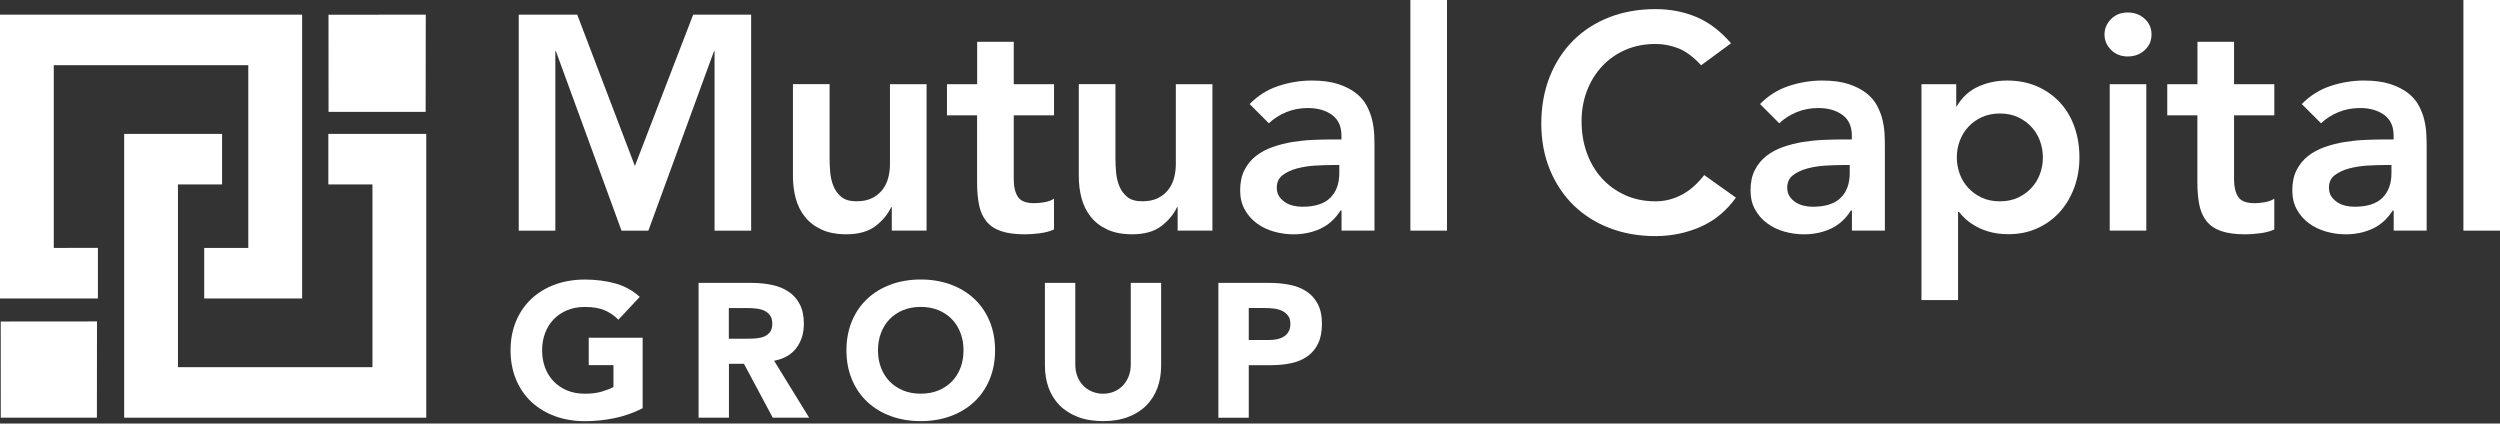
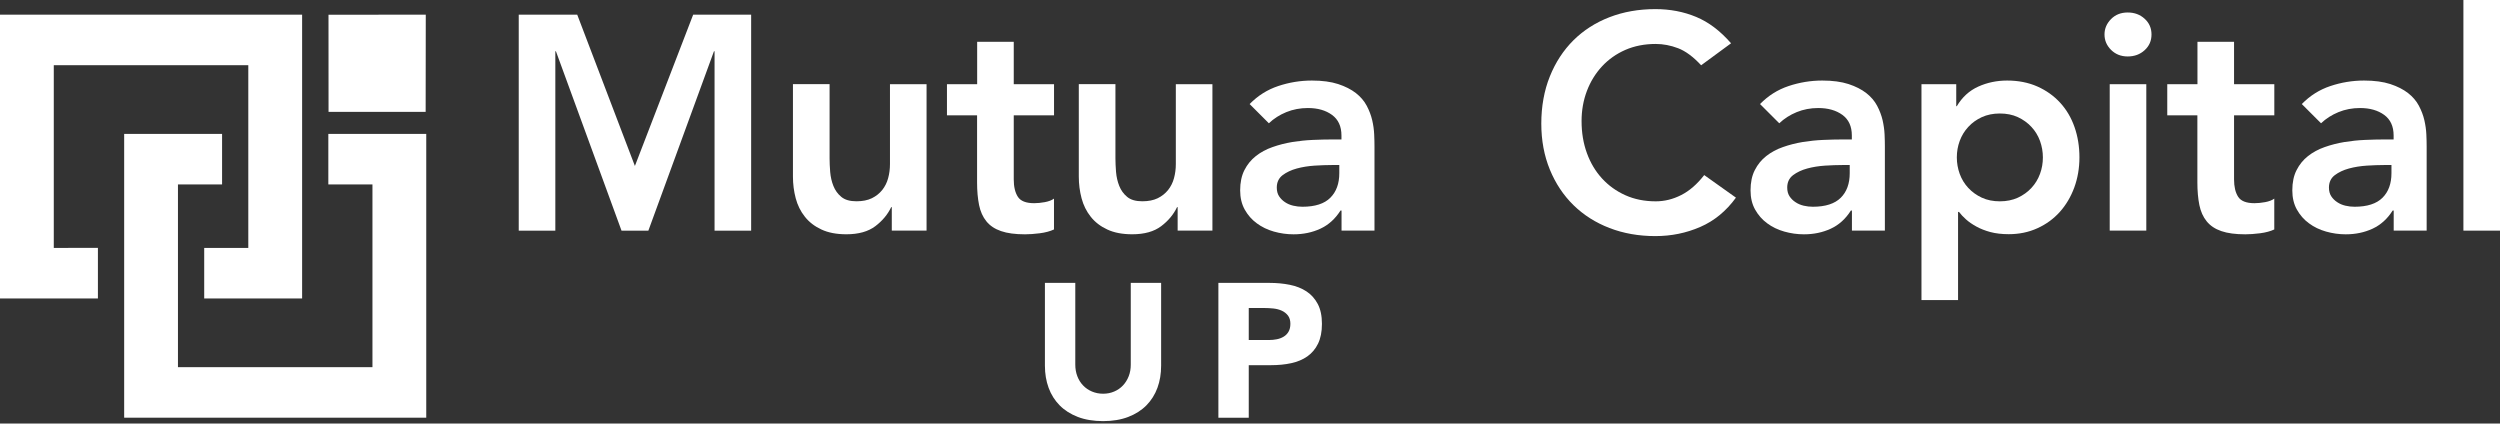
<svg xmlns="http://www.w3.org/2000/svg" width="242" height="41" viewBox="0 0 242 41" fill="none">
  <rect x="0" y="0" width="242" height="41" fill="#333333" stroke="none" />
  <path d="M31.799 1.427L41.215 1.419L41.203 10.831H31.803L31.799 1.427Z" fill="white" />
  <path d="M50.206 1.419H55.875L61.458 16.066L67.099 1.419H72.711V22.326H69.169V4.96H69.112L62.762 22.326H60.163L53.813 4.96H53.756V22.326H50.214V1.419H50.206Z" fill="white" />
  <path d="M89.691 22.325H86.325V20.05H86.268C85.932 20.759 85.419 21.374 84.731 21.895C84.042 22.415 83.107 22.678 81.927 22.678C80.98 22.678 80.18 22.526 79.52 22.218C78.86 21.915 78.323 21.501 77.909 20.976C77.495 20.456 77.2 19.857 77.024 19.189C76.847 18.521 76.757 17.82 76.757 17.094V8.145H80.303V15.323C80.303 15.717 80.324 16.155 80.361 16.639C80.402 17.123 80.504 17.574 80.672 17.996C80.84 18.418 81.094 18.775 81.439 19.058C81.783 19.345 82.271 19.484 82.902 19.484C83.493 19.484 83.989 19.386 84.394 19.189C84.796 18.992 85.132 18.726 85.399 18.394C85.665 18.058 85.858 17.676 85.973 17.242C86.092 16.807 86.149 16.356 86.149 15.885V8.149H89.691V22.325Z" fill="white" />
  <path d="M91.666 11.163V8.15H94.589V4.046H98.131V8.15H102.03V11.163H98.131V17.365C98.131 18.074 98.262 18.636 98.529 19.05C98.795 19.464 99.32 19.669 100.107 19.669C100.423 19.669 100.767 19.636 101.14 19.567C101.513 19.497 101.808 19.386 102.026 19.226V22.211C101.653 22.387 101.193 22.51 100.652 22.58C100.111 22.649 99.632 22.682 99.222 22.682C98.275 22.682 97.504 22.58 96.901 22.37C96.299 22.166 95.827 21.85 95.483 21.424C95.139 21.001 94.901 20.473 94.774 19.845C94.647 19.214 94.581 18.488 94.581 17.66V11.163H91.658H91.666Z" fill="white" />
  <path d="M117.362 22.325H113.996V20.05H113.939C113.603 20.759 113.09 21.374 112.402 21.895C111.713 22.415 110.778 22.678 109.598 22.678C108.651 22.678 107.851 22.526 107.191 22.218C106.531 21.915 105.994 21.501 105.58 20.976C105.166 20.456 104.871 19.857 104.695 19.189C104.518 18.521 104.428 17.82 104.428 17.094V8.145H107.974V15.323C107.974 15.717 107.995 16.155 108.032 16.639C108.073 17.123 108.175 17.574 108.343 17.996C108.511 18.418 108.765 18.775 109.11 19.058C109.454 19.345 109.942 19.484 110.573 19.484C111.164 19.484 111.66 19.386 112.065 19.189C112.467 18.992 112.803 18.726 113.07 18.394C113.336 18.058 113.529 17.676 113.644 17.242C113.763 16.807 113.82 16.356 113.82 15.885V8.149H117.362V22.325Z" fill="white" />
  <path d="M129.853 20.378H129.762C129.25 21.186 128.602 21.772 127.815 22.137C127.028 22.502 126.159 22.682 125.216 22.682C124.564 22.682 123.933 22.592 123.31 22.416C122.691 22.239 122.138 21.973 121.658 21.616C121.174 21.264 120.789 20.821 120.49 20.288C120.194 19.755 120.047 19.136 120.047 18.427C120.047 17.66 120.186 17.004 120.461 16.463C120.736 15.922 121.105 15.471 121.568 15.106C122.031 14.741 122.568 14.45 123.179 14.237C123.79 14.02 124.425 13.86 125.085 13.749C125.745 13.643 126.409 13.573 127.077 13.544C127.746 13.516 128.377 13.499 128.967 13.499H129.853V13.114C129.853 12.228 129.545 11.564 128.938 11.122C128.332 10.679 127.553 10.457 126.606 10.457C125.86 10.457 125.159 10.589 124.511 10.855C123.859 11.122 123.298 11.482 122.826 11.933L120.965 10.072C121.752 9.265 122.675 8.682 123.728 8.33C124.782 7.977 125.868 7.797 126.991 7.797C127.996 7.797 128.84 7.912 129.533 8.137C130.222 8.363 130.791 8.654 131.246 9.006C131.697 9.359 132.05 9.769 132.296 10.232C132.542 10.695 132.718 11.163 132.829 11.634C132.939 12.105 133.001 12.565 133.021 13.007C133.042 13.45 133.05 13.839 133.05 14.176V22.325H129.861V20.378H129.853ZM129.644 15.975H128.906C128.414 15.975 127.864 15.996 127.254 16.033C126.643 16.074 126.069 16.164 125.528 16.311C124.987 16.459 124.528 16.676 124.154 16.959C123.781 17.246 123.593 17.644 123.593 18.156C123.593 18.492 123.667 18.771 123.814 18.997C123.962 19.222 124.154 19.415 124.388 19.57C124.626 19.73 124.888 19.841 125.188 19.911C125.483 19.98 125.778 20.013 126.073 20.013C127.295 20.013 128.196 19.722 128.774 19.144C129.357 18.562 129.644 17.771 129.644 16.767V15.971V15.975Z" fill="white" />
-   <path d="M136.526 -6.86646e-05H140.068V22.325H136.526V-6.86646e-05Z" fill="white" />
  <path d="M164.673 6.321C163.906 5.493 163.16 4.944 162.443 4.669C161.726 4.395 161 4.255 160.274 4.255C159.192 4.255 158.212 4.448 157.335 4.829C156.458 5.215 155.708 5.743 155.076 6.424C154.445 7.104 153.957 7.896 153.613 8.802C153.268 9.708 153.096 10.683 153.096 11.725C153.096 12.848 153.268 13.881 153.613 14.824C153.957 15.771 154.445 16.586 155.076 17.275C155.708 17.964 156.458 18.505 157.335 18.898C158.212 19.292 159.192 19.489 160.274 19.489C161.119 19.489 161.943 19.288 162.738 18.882C163.537 18.48 164.279 17.833 164.968 16.947L168.039 19.132C167.096 20.432 165.944 21.379 164.583 21.969C163.226 22.559 161.779 22.854 160.242 22.854C158.626 22.854 157.146 22.592 155.798 22.071C154.449 21.551 153.289 20.813 152.313 19.858C151.338 18.902 150.575 17.755 150.026 16.418C149.476 15.078 149.198 13.594 149.198 11.958C149.198 10.322 149.472 8.765 150.026 7.396C150.575 6.026 151.342 4.862 152.313 3.895C153.289 2.931 154.449 2.185 155.798 1.665C157.146 1.144 158.626 0.882 160.242 0.882C161.66 0.882 162.972 1.132 164.185 1.636C165.394 2.136 166.522 2.989 167.567 4.19L164.673 6.317V6.321Z" fill="white" />
  <path d="M179.258 20.378H179.168C178.656 21.186 178.008 21.772 177.221 22.137C176.434 22.501 175.569 22.682 174.622 22.682C173.974 22.682 173.339 22.592 172.716 22.415C172.097 22.239 171.543 21.973 171.064 21.616C170.58 21.263 170.195 20.821 169.895 20.288C169.596 19.755 169.453 19.136 169.453 18.427C169.453 17.66 169.588 17.004 169.867 16.463C170.141 15.922 170.51 15.471 170.974 15.106C171.437 14.741 171.974 14.45 172.585 14.237C173.195 14.02 173.831 13.86 174.491 13.749C175.151 13.643 175.815 13.573 176.483 13.544C177.151 13.516 177.783 13.499 178.373 13.499H179.258V13.114C179.258 12.228 178.951 11.564 178.344 11.121C177.733 10.679 176.955 10.457 176.012 10.457C175.261 10.457 174.565 10.589 173.917 10.855C173.269 11.121 172.708 11.482 172.232 11.933L170.371 10.072C171.158 9.264 172.08 8.682 173.134 8.33C174.187 7.977 175.274 7.797 176.397 7.797C177.401 7.797 178.246 7.912 178.939 8.137C179.627 8.363 180.197 8.654 180.652 9.006C181.103 9.359 181.456 9.769 181.702 10.232C181.948 10.695 182.124 11.162 182.235 11.634C182.341 12.105 182.407 12.565 182.427 13.007C182.448 13.45 182.456 13.839 182.456 14.176V22.325H179.267V20.378H179.258ZM179.053 15.975H178.316C177.824 15.975 177.27 15.996 176.663 16.033C176.053 16.074 175.479 16.164 174.938 16.311C174.397 16.459 173.937 16.676 173.564 16.959C173.191 17.246 173.003 17.644 173.003 18.156C173.003 18.492 173.077 18.771 173.224 18.997C173.372 19.222 173.564 19.415 173.802 19.57C174.04 19.73 174.302 19.841 174.597 19.911C174.893 19.98 175.188 20.013 175.483 20.013C176.704 20.013 177.602 19.722 178.184 19.144C178.766 18.566 179.053 17.771 179.053 16.766V15.971V15.975Z" fill="white" />
  <path d="M185.998 8.149H189.364V10.277H189.421C189.933 9.412 190.622 8.78 191.487 8.387C192.352 7.993 193.287 7.797 194.291 7.797C195.373 7.797 196.349 7.989 197.214 8.371C198.079 8.756 198.817 9.281 199.428 9.949C200.039 10.617 200.502 11.404 200.817 12.31C201.133 13.216 201.289 14.192 201.289 15.233C201.289 16.274 201.121 17.25 200.789 18.156C200.453 19.062 199.985 19.849 199.387 20.517C198.784 21.185 198.063 21.714 197.218 22.095C196.37 22.481 195.447 22.669 194.443 22.669C193.775 22.669 193.184 22.599 192.672 22.464C192.159 22.325 191.709 22.149 191.315 21.931C190.921 21.714 190.585 21.485 190.311 21.239C190.036 20.993 189.811 20.751 189.63 20.513H189.54V29.048H185.998V8.141V8.149ZM197.751 15.237C197.751 14.688 197.657 14.155 197.472 13.642C197.284 13.13 197.009 12.679 196.644 12.286C196.279 11.892 195.841 11.576 195.328 11.338C194.816 11.101 194.234 10.986 193.586 10.986C192.938 10.986 192.356 11.105 191.844 11.338C191.331 11.576 190.893 11.888 190.528 12.286C190.163 12.679 189.888 13.134 189.7 13.642C189.511 14.155 189.421 14.688 189.421 15.237C189.421 15.786 189.515 16.319 189.7 16.832C189.888 17.344 190.163 17.795 190.528 18.189C190.893 18.582 191.331 18.898 191.844 19.136C192.356 19.373 192.938 19.488 193.586 19.488C194.234 19.488 194.816 19.369 195.328 19.136C195.841 18.898 196.279 18.586 196.644 18.189C197.009 17.795 197.284 17.344 197.472 16.832C197.661 16.319 197.751 15.79 197.751 15.237Z" fill="white" />
  <path d="M203.716 3.337C203.716 2.767 203.929 2.271 204.351 1.845C204.773 1.418 205.31 1.209 205.962 1.209C206.614 1.209 207.159 1.41 207.602 1.816C208.045 2.218 208.266 2.726 208.266 3.337C208.266 3.948 208.045 4.456 207.602 4.858C207.159 5.264 206.614 5.465 205.962 5.465C205.31 5.465 204.778 5.251 204.351 4.829C203.929 4.407 203.716 3.911 203.716 3.337ZM204.22 8.15H207.762V22.325H204.22V8.15Z" fill="white" />
  <path d="M209.791 11.163V8.15H212.714V4.046H216.256V8.15H220.154V11.163H216.256V17.365C216.256 18.074 216.387 18.636 216.653 19.05C216.92 19.464 217.444 19.669 218.232 19.669C218.547 19.669 218.892 19.636 219.265 19.567C219.638 19.497 219.933 19.386 220.15 19.226V22.211C219.777 22.387 219.318 22.51 218.777 22.58C218.236 22.649 217.756 22.682 217.346 22.682C216.399 22.682 215.628 22.58 215.026 22.371C214.423 22.166 213.952 21.85 213.607 21.424C213.263 21.001 213.025 20.473 212.898 19.845C212.771 19.214 212.706 18.488 212.706 17.66V11.163H209.783H209.791Z" fill="white" />
  <path d="M231.702 20.378H231.612C231.1 21.186 230.452 21.772 229.665 22.137C228.878 22.502 228.013 22.682 227.066 22.682C226.418 22.682 225.783 22.592 225.16 22.415C224.541 22.239 223.987 21.973 223.508 21.616C223.024 21.264 222.638 20.821 222.339 20.288C222.04 19.755 221.896 19.136 221.896 18.427C221.896 17.66 222.032 17.004 222.311 16.463C222.585 15.922 222.954 15.471 223.417 15.106C223.881 14.741 224.418 14.45 225.028 14.237C225.639 14.02 226.275 13.86 226.935 13.749C227.595 13.643 228.259 13.573 228.927 13.544C229.595 13.516 230.226 13.499 230.817 13.499H231.702V13.114C231.702 12.228 231.395 11.564 230.788 11.121C230.177 10.679 229.398 10.457 228.456 10.457C227.705 10.457 227.008 10.589 226.361 10.855C225.713 11.121 225.151 11.482 224.676 11.933L222.815 10.072C223.602 9.264 224.524 8.682 225.578 8.33C226.631 7.977 227.718 7.797 228.841 7.797C229.845 7.797 230.69 7.912 231.383 8.137C232.071 8.363 232.641 8.654 233.096 9.006C233.547 9.359 233.9 9.769 234.146 10.232C234.391 10.695 234.568 11.162 234.678 11.634C234.785 12.105 234.851 12.565 234.871 13.007C234.892 13.45 234.9 13.839 234.9 14.176V22.325H231.71V20.378H231.702ZM231.493 15.975H230.755C230.263 15.975 229.71 15.996 229.103 16.033C228.492 16.074 227.919 16.164 227.377 16.311C226.836 16.459 226.377 16.676 226.004 16.959C225.631 17.246 225.442 17.644 225.442 18.156C225.442 18.492 225.516 18.771 225.664 18.997C225.811 19.222 226.004 19.415 226.242 19.57C226.48 19.73 226.742 19.841 227.037 19.911C227.332 19.98 227.627 20.013 227.923 20.013C229.144 20.013 230.042 19.722 230.624 19.144C231.206 18.566 231.493 17.771 231.493 16.766V15.971V15.975Z" fill="white" />
  <path d="M238.458 -3.05176e-05H242V22.325H238.458V-3.05176e-05Z" fill="white" />
-   <path d="M62.212 39.514C61.347 39.957 60.441 40.277 59.498 40.474C58.555 40.67 57.596 40.769 56.616 40.769C55.575 40.769 54.612 40.609 53.734 40.289C52.853 39.969 52.095 39.51 51.455 38.916C50.816 38.321 50.316 37.6 49.959 36.751C49.602 35.903 49.422 34.956 49.422 33.914C49.422 32.873 49.602 31.926 49.959 31.078C50.316 30.229 50.816 29.508 51.455 28.913C52.095 28.319 52.857 27.86 53.734 27.54C54.612 27.22 55.575 27.06 56.616 27.06C57.658 27.06 58.666 27.187 59.564 27.437C60.462 27.688 61.249 28.122 61.929 28.737L59.859 30.947C59.457 30.541 59.006 30.233 58.502 30.024C57.998 29.815 57.371 29.713 56.616 29.713C55.989 29.713 55.419 29.815 54.911 30.024C54.403 30.233 53.964 30.524 53.603 30.901C53.238 31.274 52.96 31.721 52.767 32.238C52.57 32.754 52.476 33.312 52.476 33.914C52.476 34.517 52.574 35.091 52.767 35.599C52.96 36.108 53.242 36.55 53.603 36.928C53.968 37.301 54.403 37.592 54.911 37.801C55.419 38.01 55.989 38.112 56.616 38.112C57.243 38.112 57.809 38.043 58.273 37.899C58.736 37.76 59.109 37.612 59.383 37.465V35.345H56.989V32.693H62.208V39.51L62.212 39.514Z" fill="white" />
-   <path d="M67.619 27.384H72.78C73.457 27.384 74.1 27.45 74.711 27.577C75.322 27.704 75.855 27.921 76.314 28.221C76.773 28.52 77.138 28.926 77.409 29.438C77.679 29.946 77.814 30.582 77.814 31.344C77.814 32.267 77.568 33.05 77.081 33.693C76.593 34.337 75.875 34.747 74.933 34.919L78.323 40.429H74.801L72.014 35.214H70.562V40.429H67.623V27.38L67.619 27.384ZM70.558 32.787H72.292C72.555 32.787 72.838 32.779 73.129 32.759C73.42 32.738 73.69 32.685 73.928 32.595C74.166 32.504 74.363 32.357 74.522 32.16C74.678 31.963 74.756 31.689 74.756 31.332C74.756 31 74.686 30.738 74.547 30.541C74.408 30.344 74.231 30.192 74.018 30.09C73.805 29.987 73.559 29.914 73.284 29.877C73.01 29.84 72.739 29.823 72.473 29.823H70.55V32.791L70.558 32.787Z" fill="white" />
-   <path d="M81.935 33.91C81.935 32.865 82.115 31.922 82.472 31.073C82.828 30.225 83.328 29.503 83.968 28.909C84.607 28.315 85.37 27.855 86.247 27.536C87.124 27.216 88.088 27.056 89.129 27.056C90.17 27.056 91.134 27.216 92.011 27.536C92.888 27.855 93.651 28.315 94.29 28.909C94.93 29.503 95.43 30.225 95.786 31.073C96.143 31.922 96.323 32.869 96.323 33.91C96.323 34.952 96.143 35.898 95.786 36.747C95.43 37.596 94.93 38.317 94.29 38.911C93.651 39.506 92.888 39.965 92.011 40.285C91.129 40.605 90.17 40.764 89.129 40.764C88.088 40.764 87.124 40.605 86.247 40.285C85.366 39.965 84.607 39.506 83.968 38.911C83.328 38.317 82.828 37.596 82.472 36.747C82.115 35.898 81.935 34.952 81.935 33.91ZM84.989 33.91C84.989 34.525 85.087 35.087 85.28 35.595C85.472 36.103 85.755 36.546 86.116 36.923C86.481 37.296 86.915 37.587 87.424 37.797C87.932 38.006 88.502 38.108 89.129 38.108C89.756 38.108 90.326 38.006 90.834 37.797C91.343 37.587 91.777 37.296 92.142 36.923C92.507 36.55 92.786 36.108 92.978 35.595C93.171 35.087 93.269 34.525 93.269 33.91C93.269 33.295 93.171 32.75 92.978 32.234C92.782 31.717 92.503 31.274 92.142 30.897C91.777 30.524 91.343 30.229 90.834 30.02C90.326 29.811 89.756 29.708 89.129 29.708C88.502 29.708 87.932 29.811 87.424 30.02C86.915 30.229 86.477 30.52 86.116 30.897C85.751 31.27 85.472 31.717 85.28 32.234C85.083 32.75 84.989 33.308 84.989 33.91Z" fill="white" />
  <path d="M112.397 35.402C112.397 36.177 112.278 36.891 112.041 37.538C111.803 38.19 111.446 38.756 110.975 39.235C110.503 39.715 109.917 40.088 109.212 40.359C108.507 40.629 107.699 40.764 106.781 40.764C105.863 40.764 105.035 40.629 104.334 40.359C103.633 40.088 103.042 39.715 102.571 39.235C102.1 38.756 101.743 38.19 101.505 37.538C101.267 36.886 101.148 36.173 101.148 35.402V27.384H104.088V35.292C104.088 35.698 104.153 36.071 104.284 36.415C104.416 36.759 104.6 37.059 104.842 37.309C105.08 37.563 105.367 37.755 105.699 37.899C106.031 38.038 106.392 38.112 106.781 38.112C107.17 38.112 107.527 38.042 107.855 37.899C108.183 37.76 108.466 37.563 108.704 37.309C108.941 37.059 109.126 36.759 109.261 36.415C109.396 36.071 109.458 35.698 109.458 35.292V27.384H112.397V35.402Z" fill="white" />
  <path d="M117.936 27.384H122.892C123.585 27.384 124.236 27.445 124.851 27.569C125.466 27.691 126.003 27.905 126.462 28.204C126.921 28.503 127.286 28.909 127.557 29.421C127.827 29.93 127.963 30.573 127.963 31.348C127.963 32.123 127.836 32.75 127.586 33.267C127.335 33.783 126.987 34.193 126.548 34.501C126.11 34.808 125.589 35.025 124.987 35.156C124.384 35.288 123.732 35.349 123.027 35.349H120.879V40.437H117.94V27.388L117.936 27.384ZM120.875 32.914H122.834C123.097 32.914 123.351 32.889 123.597 32.84C123.843 32.791 124.06 32.709 124.257 32.59C124.454 32.471 124.609 32.316 124.728 32.111C124.847 31.91 124.909 31.651 124.909 31.348C124.909 31.016 124.831 30.75 124.675 30.545C124.519 30.344 124.318 30.184 124.072 30.073C123.826 29.962 123.556 29.893 123.252 29.86C122.953 29.831 122.662 29.815 122.387 29.815H120.879V32.91L120.875 32.914Z" fill="white" />
  <path d="M19.767 23.998H24.035V6.309H5.206V23.998L9.478 23.994V28.889H0V1.419H29.245V28.889H19.767V23.998Z" fill="white" />
  <path d="M12.02 12.962H21.497V17.853H17.226V35.542H36.054V17.853H31.783V12.962H41.261V40.432H12.02V12.962Z" fill="white" />
-   <path d="M0.07 31.122L9.388 31.114L9.38 40.432H0.074L0.07 31.122Z" fill="white" />
</svg>